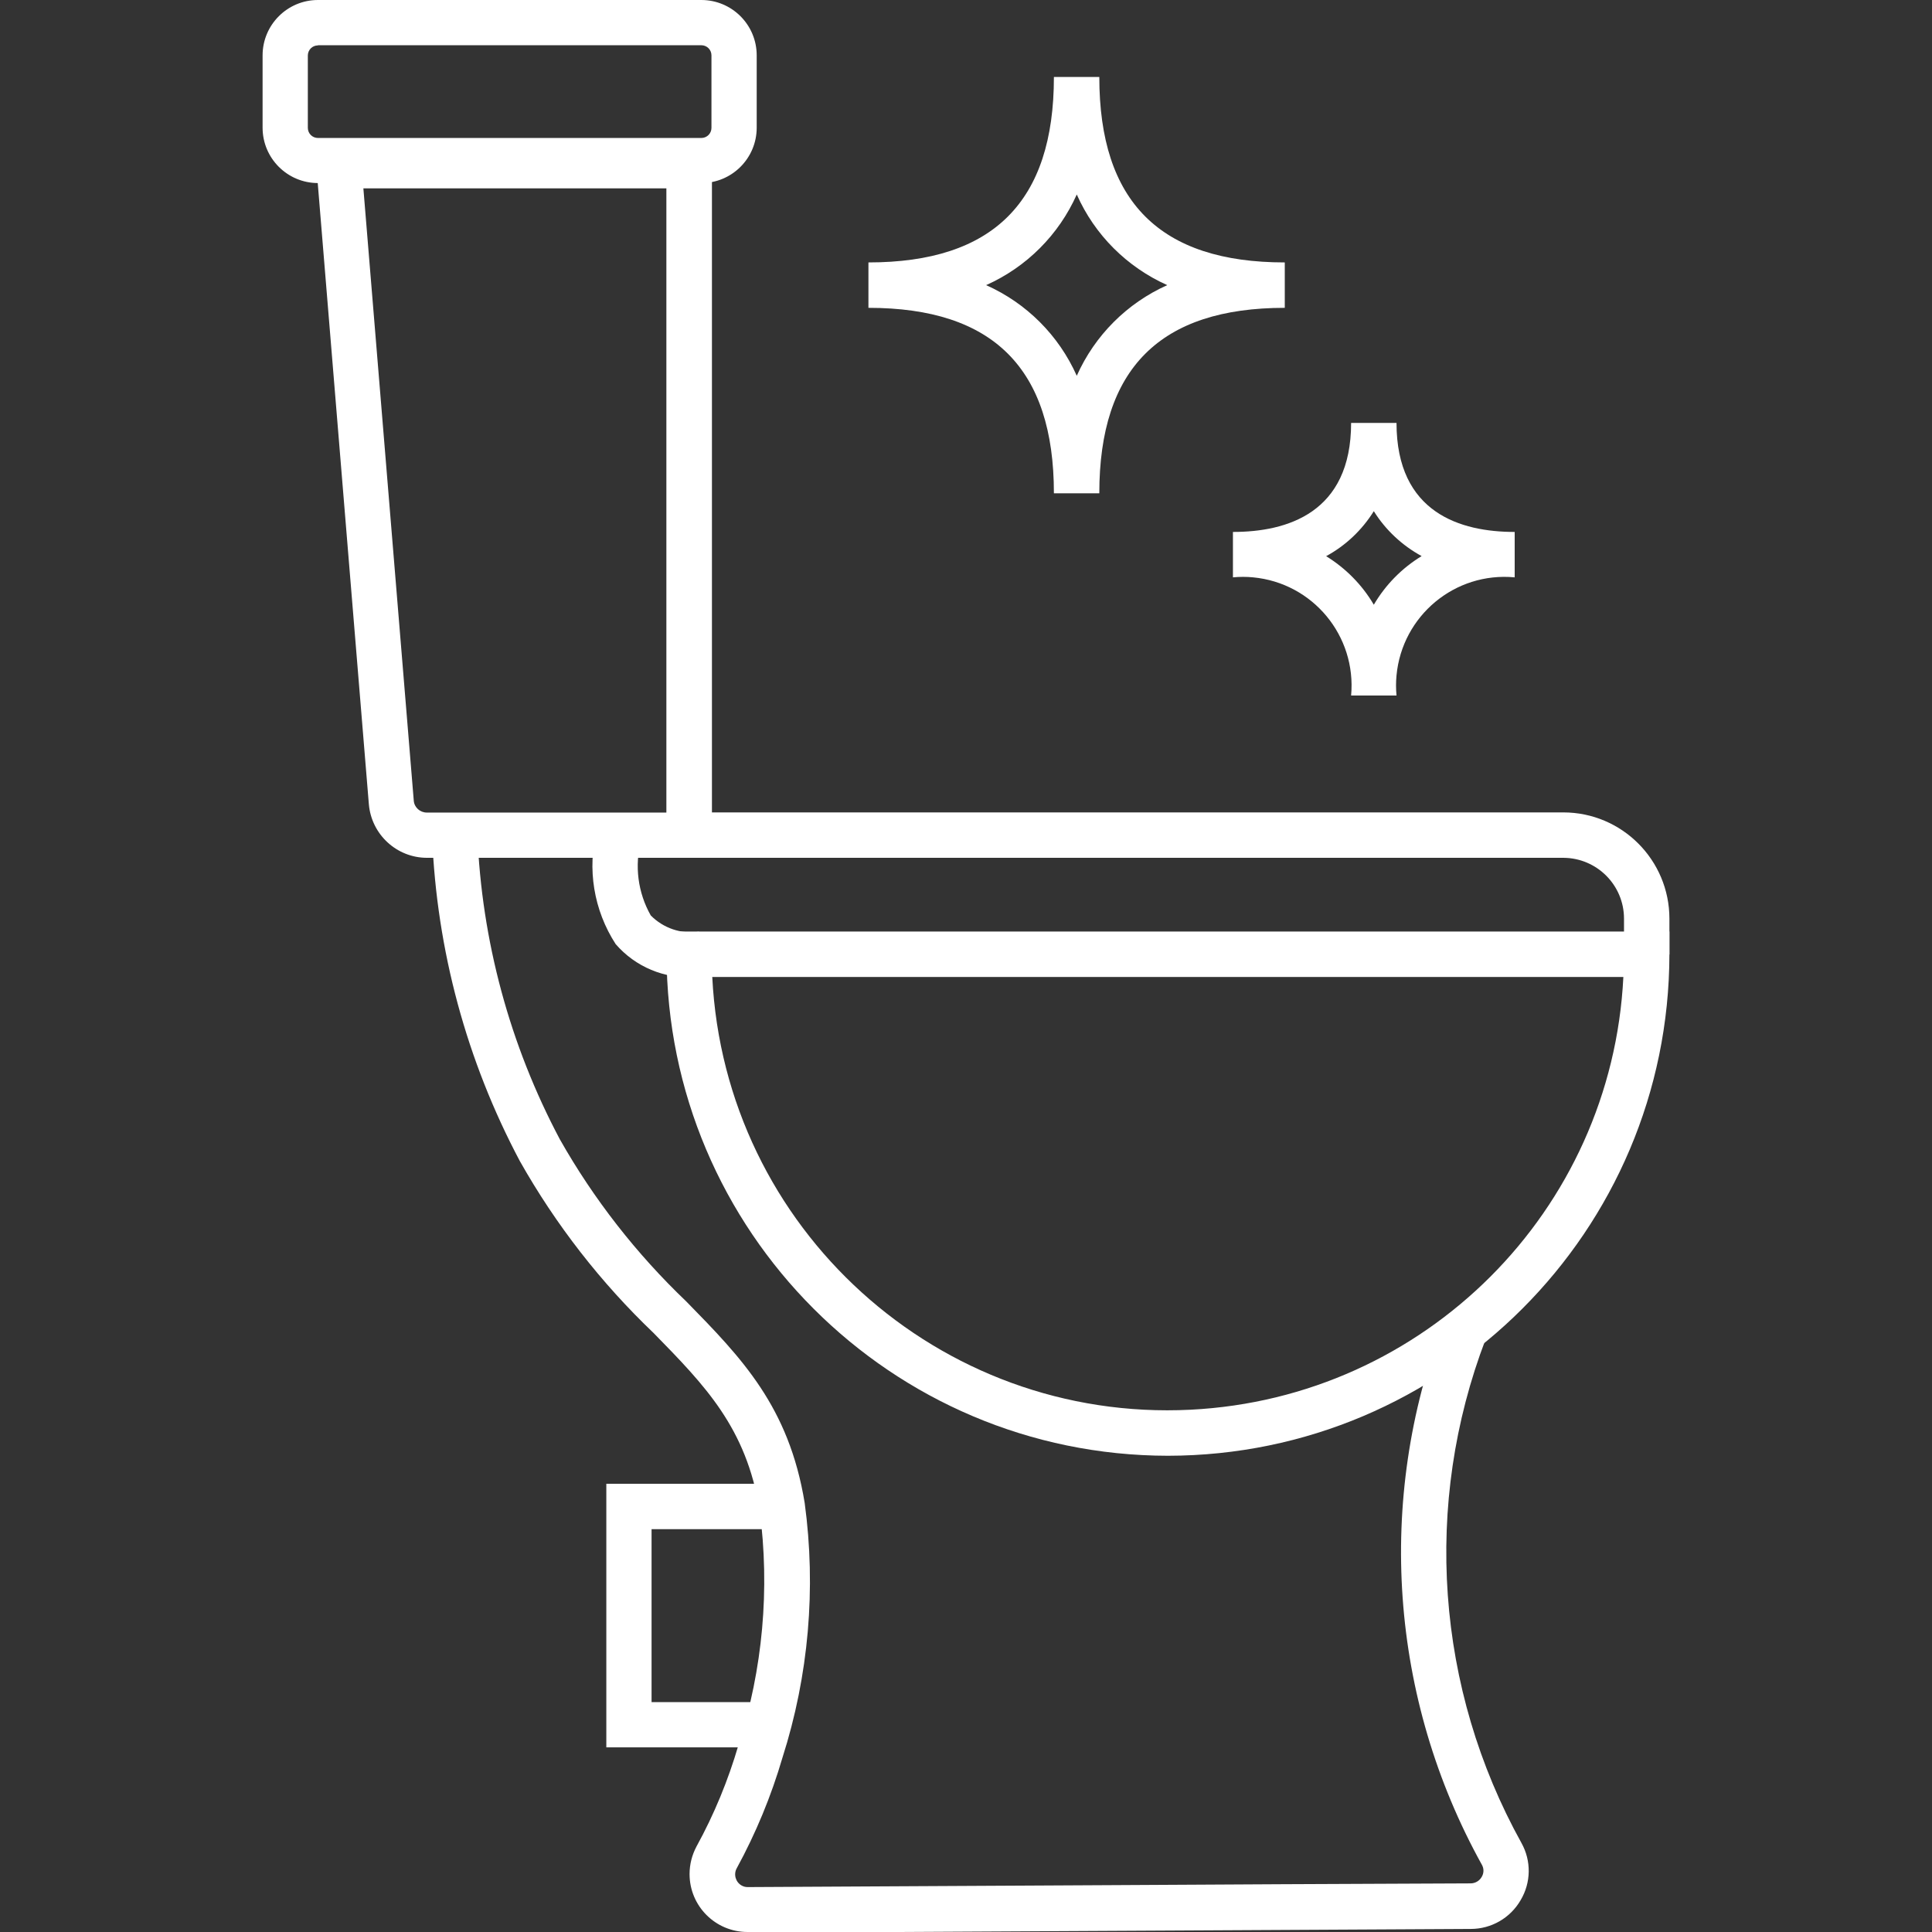
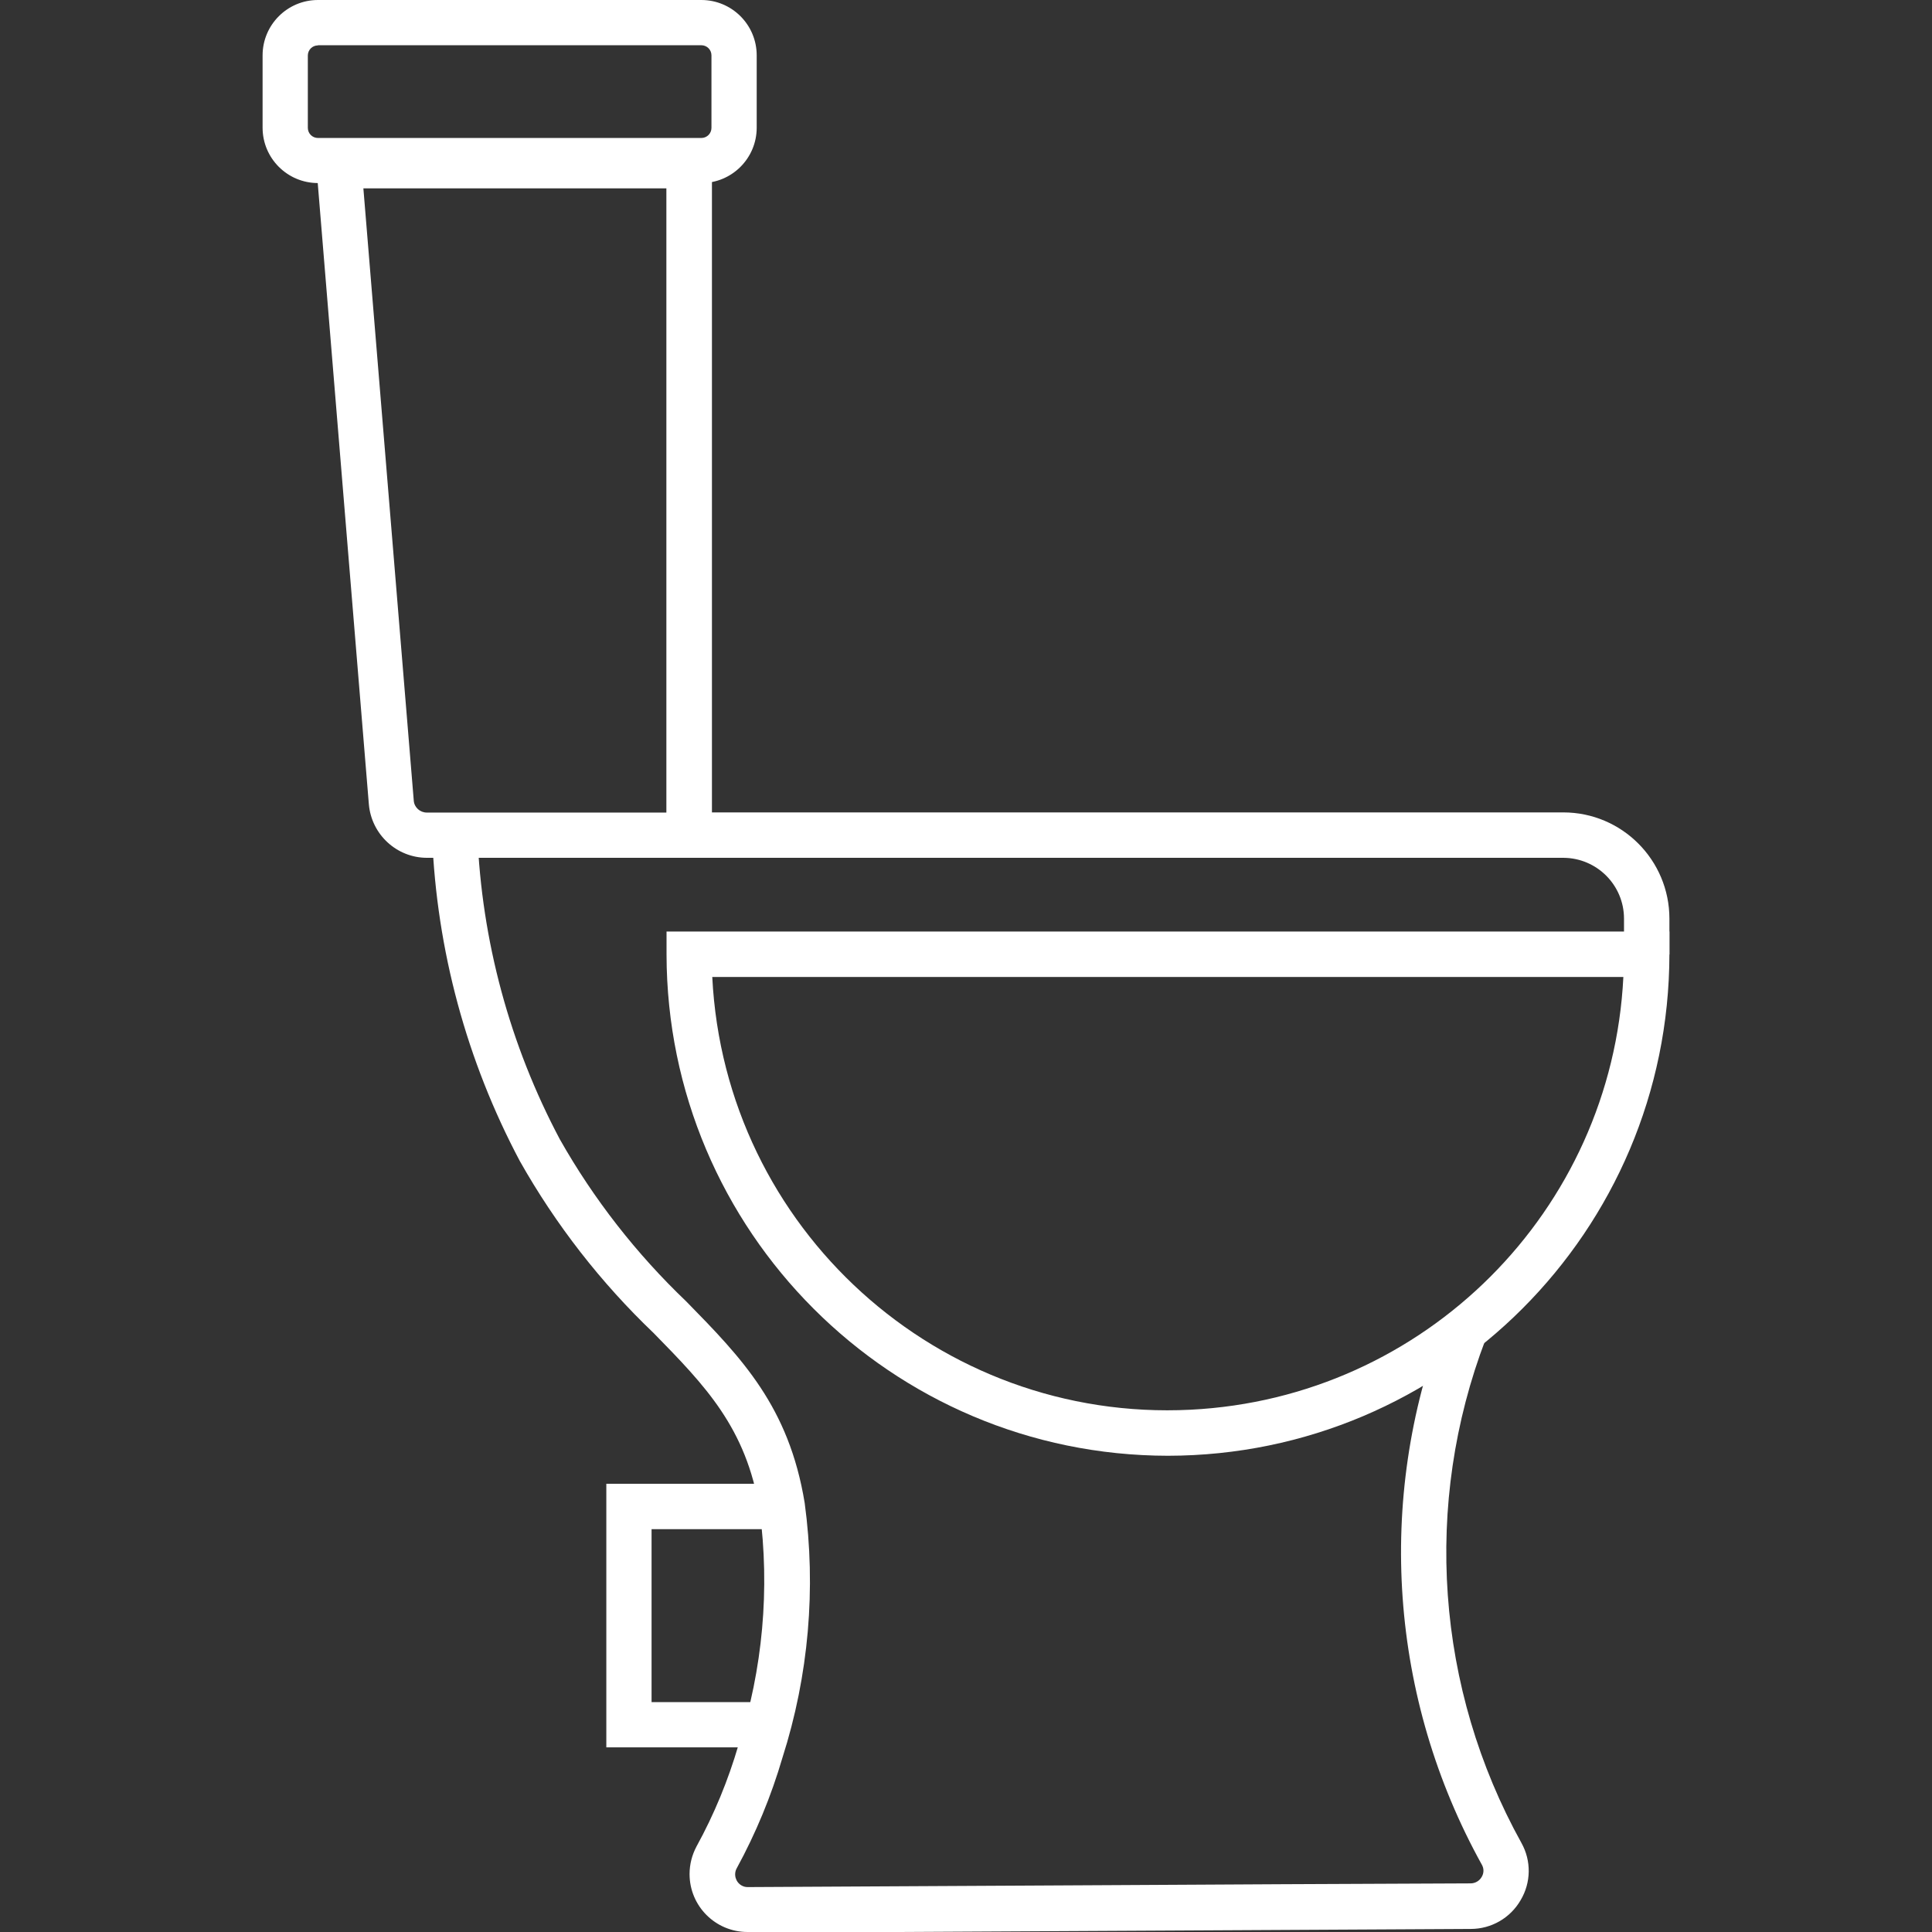
<svg xmlns="http://www.w3.org/2000/svg" id="katman_1" data-name="katman 1" viewBox="0 0 120 120">
  <rect x="0" y="0" width="120" height="120" fill="#333333" stroke="none" />
  <defs>
    <style>
      .cls-1 {
        fill: #fff;
      }

      .cls-2, .cls-3 {
        fill: none;
      }

      .cls-3 {
        clip-path: url(#clippath);
      }
    </style>
    <clipPath id="clippath">
      <rect class="cls-2" x="16.31" width="87.38" height="120" />
    </clipPath>
  </defs>
  <g id="Group_598" data-name="Group 598">
    <g class="cls-3">
      <g id="Group_597" data-name="Group 597">
        <path id="Path_391" data-name="Path 391" class="cls-1" d="m43.56,11.37h-23.81c-1.9,0-3.44-1.54-3.44-3.44V3.44c0-1.9,1.54-3.44,3.44-3.44h23.81c1.9,0,3.44,1.54,3.44,3.44v4.49c0,1.9-1.54,3.44-3.44,3.44M19.75,2.82c-.35,0-.63.28-.63.63v4.49c0,.35.28.63.63.63h23.81c.35,0,.63-.28.63-.63V3.44c0-.35-.28-.63-.63-.63h-23.81Z" />
        <path id="Path_392" data-name="Path 392" class="cls-1" d="m44.21,53.28h-17.69c-1.88,0-3.45-1.45-3.61-3.33l-3.38-41.07h24.69v44.4ZM22.57,11.7l3.13,38.03c.03.42.39.74.81.74h14.88V11.7h-18.82Z" />
        <path id="Path_393" data-name="Path 393" class="cls-1" d="m72.54,90.42c-17.19-.02-31.12-13.96-31.14-31.15v-1.41h62.29v1.41c-.02,17.19-13.95,31.13-31.15,31.15m-28.3-29.74c.78,15.63,14.08,27.67,29.71,26.88,14.54-.73,26.16-12.35,26.88-26.88h-56.6Z" />
        <path id="Path_394" data-name="Path 394" class="cls-1" d="m46.43,120c-1.99,0-3.6-1.61-3.6-3.6,0-.6.15-1.18.43-1.71,1.1-2,1.97-4.12,2.61-6.31,1.51-4.71,1.96-9.69,1.31-14.59-.83-5.11-3.37-7.71-6.58-10.99-3.28-3.13-6.08-6.73-8.31-10.68-3.31-6.23-5.17-13.12-5.45-20.16l2.81-.16c.26,6.62,2.01,13.1,5.12,18.96,2.11,3.73,4.76,7.12,7.86,10.08,3.43,3.5,6.37,6.52,7.35,12.51.72,5.31.25,10.72-1.38,15.82-.7,2.39-1.65,4.69-2.84,6.87-.21.38-.07.86.3,1.07.12.07.25.1.38.1,8.34-.04,15.42-.08,22.5-.12,7.08-.04,14.11-.08,22.4-.11.28,0,.55-.15.69-.4.14-.23.15-.52.01-.76-5.72-10.32-6.6-22.64-2.39-33.66l2.63,1.01c-3.92,10.25-3.1,21.71,2.22,31.3.62,1.11.6,2.46-.05,3.55-.64,1.11-1.82,1.79-3.1,1.79-8.3.04-15.35.08-22.39.12-7.08.04-14.16.08-22.5.12h-.01Z" />
-         <path id="Path_395" data-name="Path 395" class="cls-1" d="m43.13,60.69c-1.86.12-3.67-.64-4.89-2.05-1.36-2.1-1.79-4.68-1.16-7.1l2.74.66-1.37-.33,1.37.32c-.42,1.58-.2,3.26.6,4.67.78.79,1.89,1.17,2.99,1.01l.1,2.82h-.38" />
        <path id="Path_396" data-name="Path 396" class="cls-1" d="m103.69,59.28h-2.82v-2.22c0-2.08-1.68-3.77-3.77-3.78h-54.3v-2.82h54.3c3.64,0,6.59,2.96,6.59,6.6v2.22Z" />
        <path id="Path_397" data-name="Path 397" class="cls-1" d="m47.68,108.53h-10.02v-16.37h10.92v2.82h-8.11v10.74h7.2v2.82Z" />
-         <path id="Path_398" data-name="Path 398" class="cls-1" d="m68.28,30.64h-2.82c0-7.75-3.77-11.52-11.52-11.52v-2.82c7.75,0,11.52-3.77,11.52-11.52h2.82c0,7.75,3.77,11.52,11.52,11.52v2.82c-7.75,0-11.52,3.77-11.52,11.52m-7.03-12.93c2.51,1.12,4.51,3.12,5.63,5.63,1.12-2.51,3.12-4.51,5.62-5.63-2.5-1.12-4.51-3.12-5.62-5.63-1.12,2.51-3.12,4.51-5.63,5.63" />
-         <path id="Path_399" data-name="Path 399" class="cls-1" d="m86.74,43.2h-2.82c.34-3.71-2.38-6.99-6.09-7.34-.41-.04-.83-.04-1.25,0v-2.82c3.35,0,7.34-1.17,7.34-6.77h2.82c0,5.6,3.99,6.77,7.34,6.77v2.82c-3.71-.35-6.99,2.38-7.34,6.09-.04.42-.04.83,0,1.25m-4.38-8.66c1.22.75,2.24,1.78,2.97,3.02.73-1.24,1.74-2.27,2.97-3.02-1.21-.66-2.24-1.62-2.97-2.79-.73,1.17-1.75,2.14-2.97,2.8" />
      </g>
    </g>
  </g>
</svg>